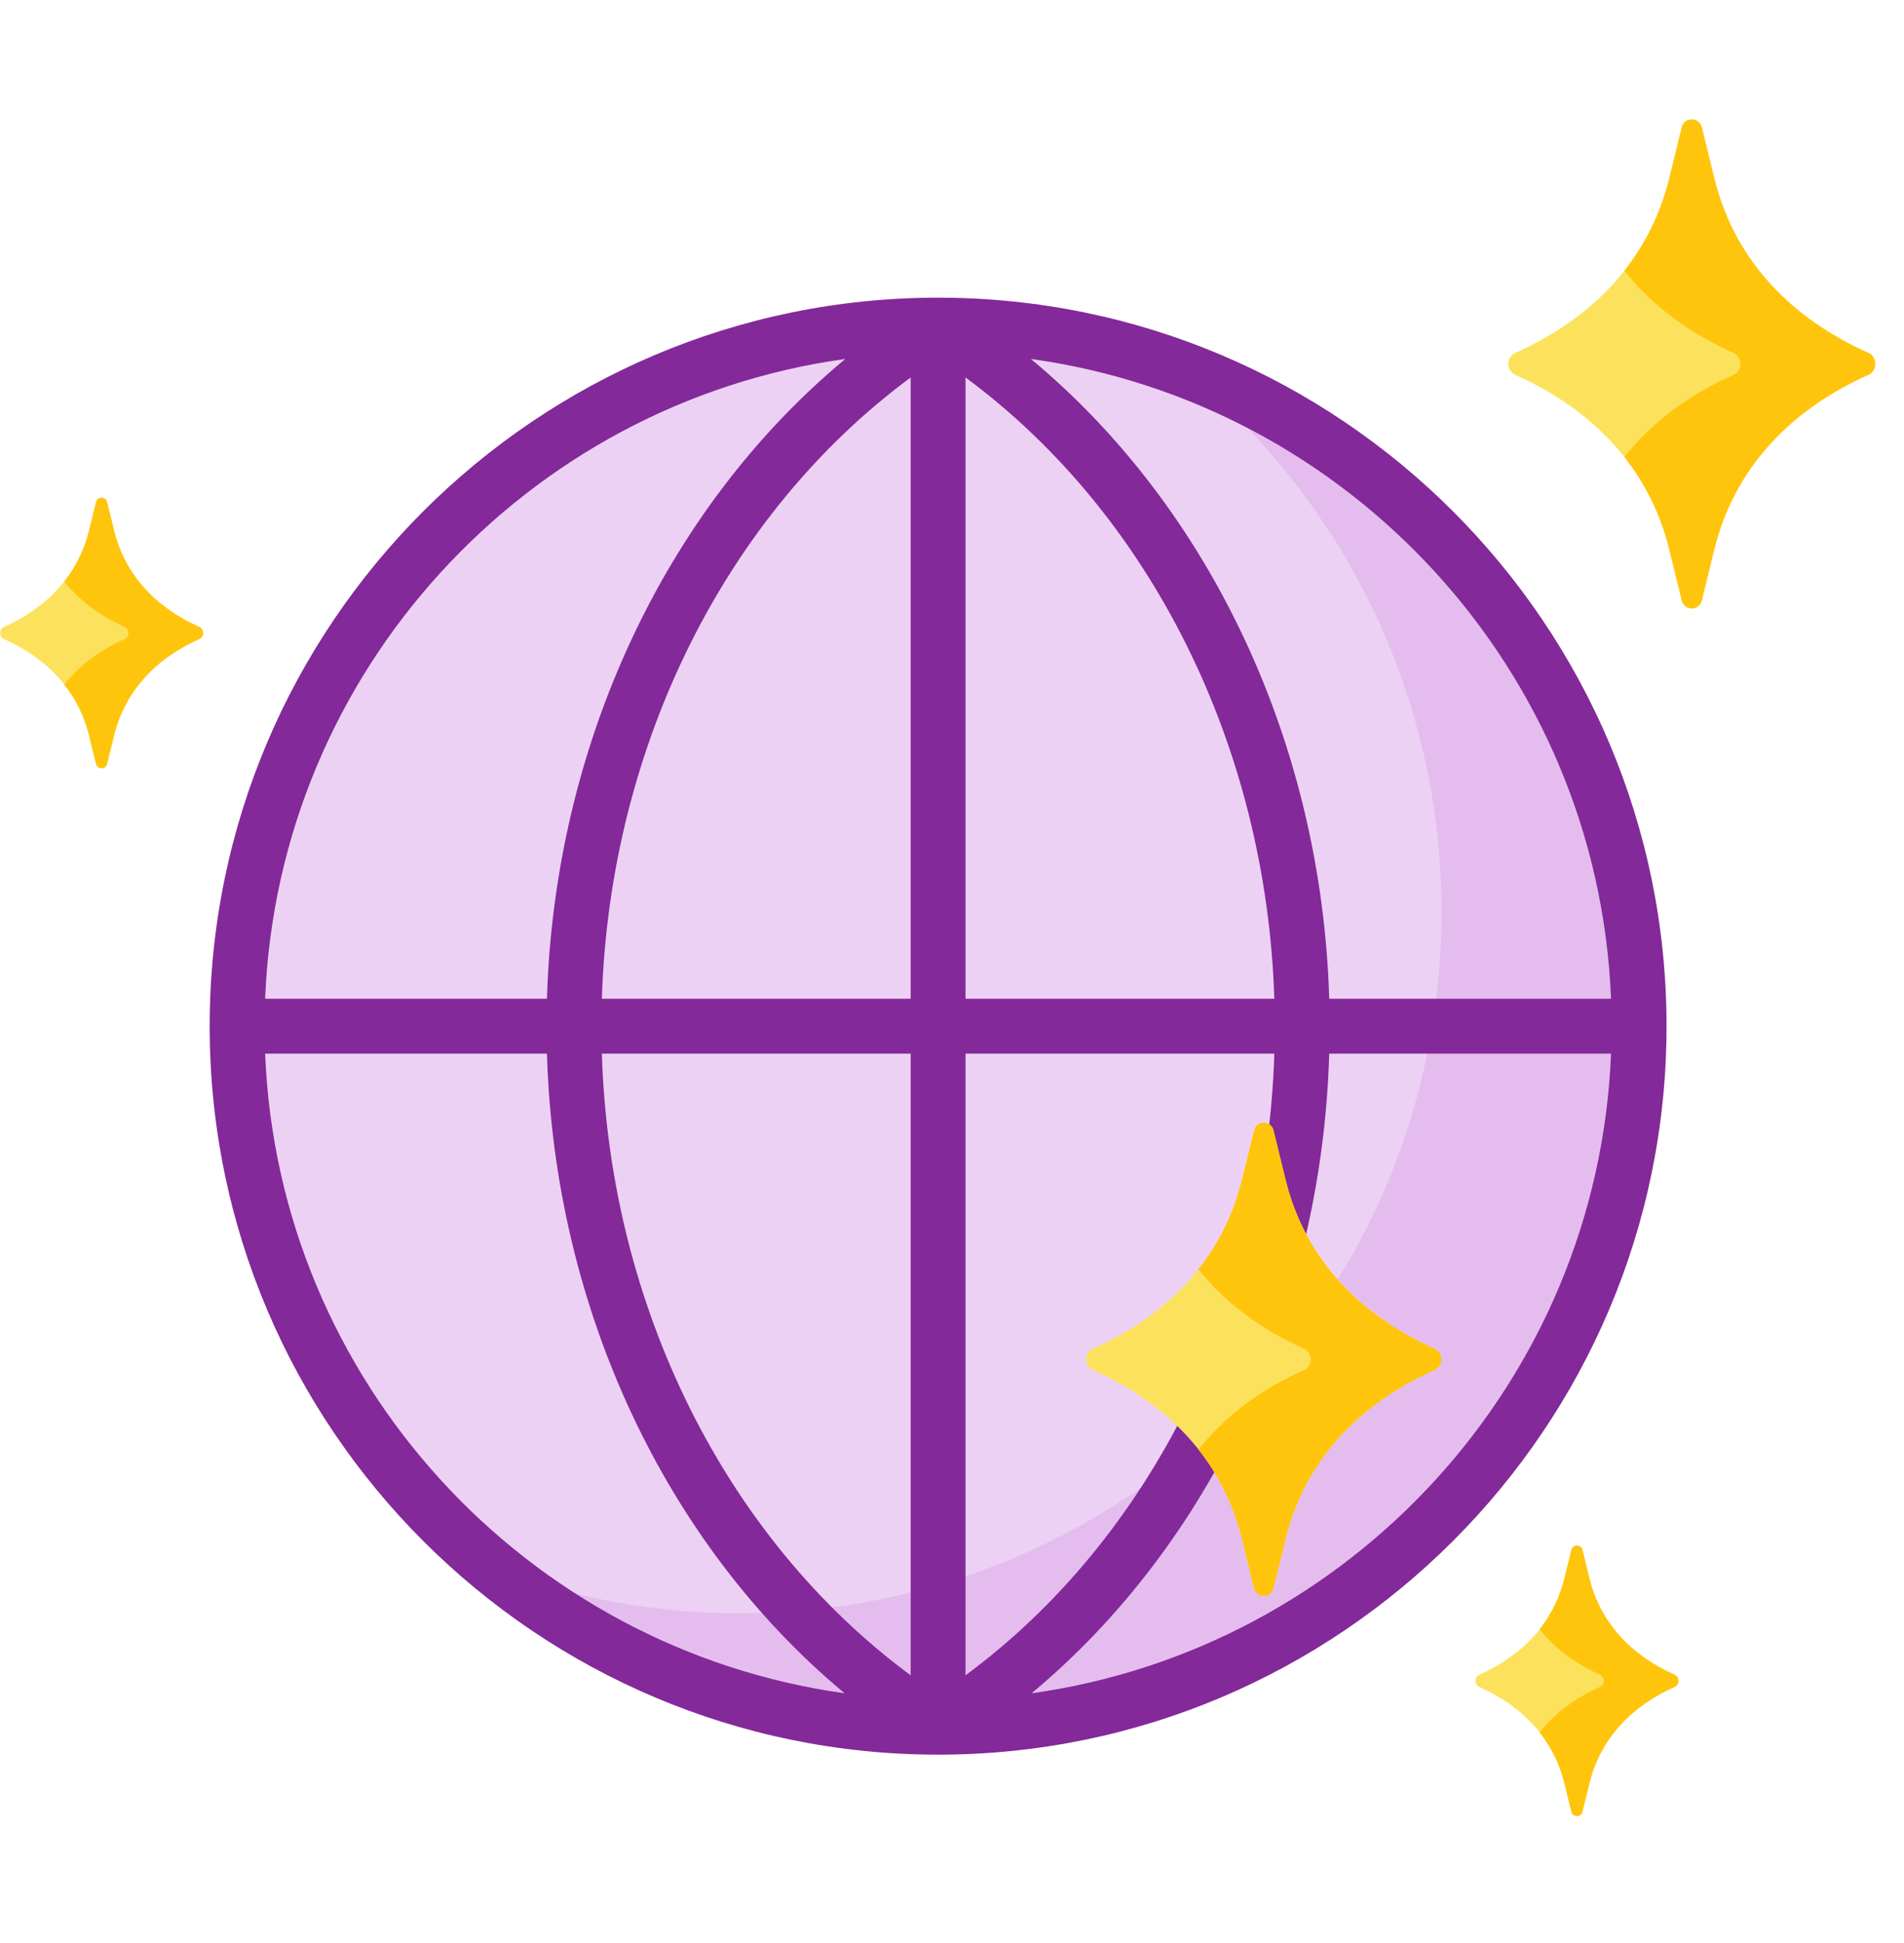
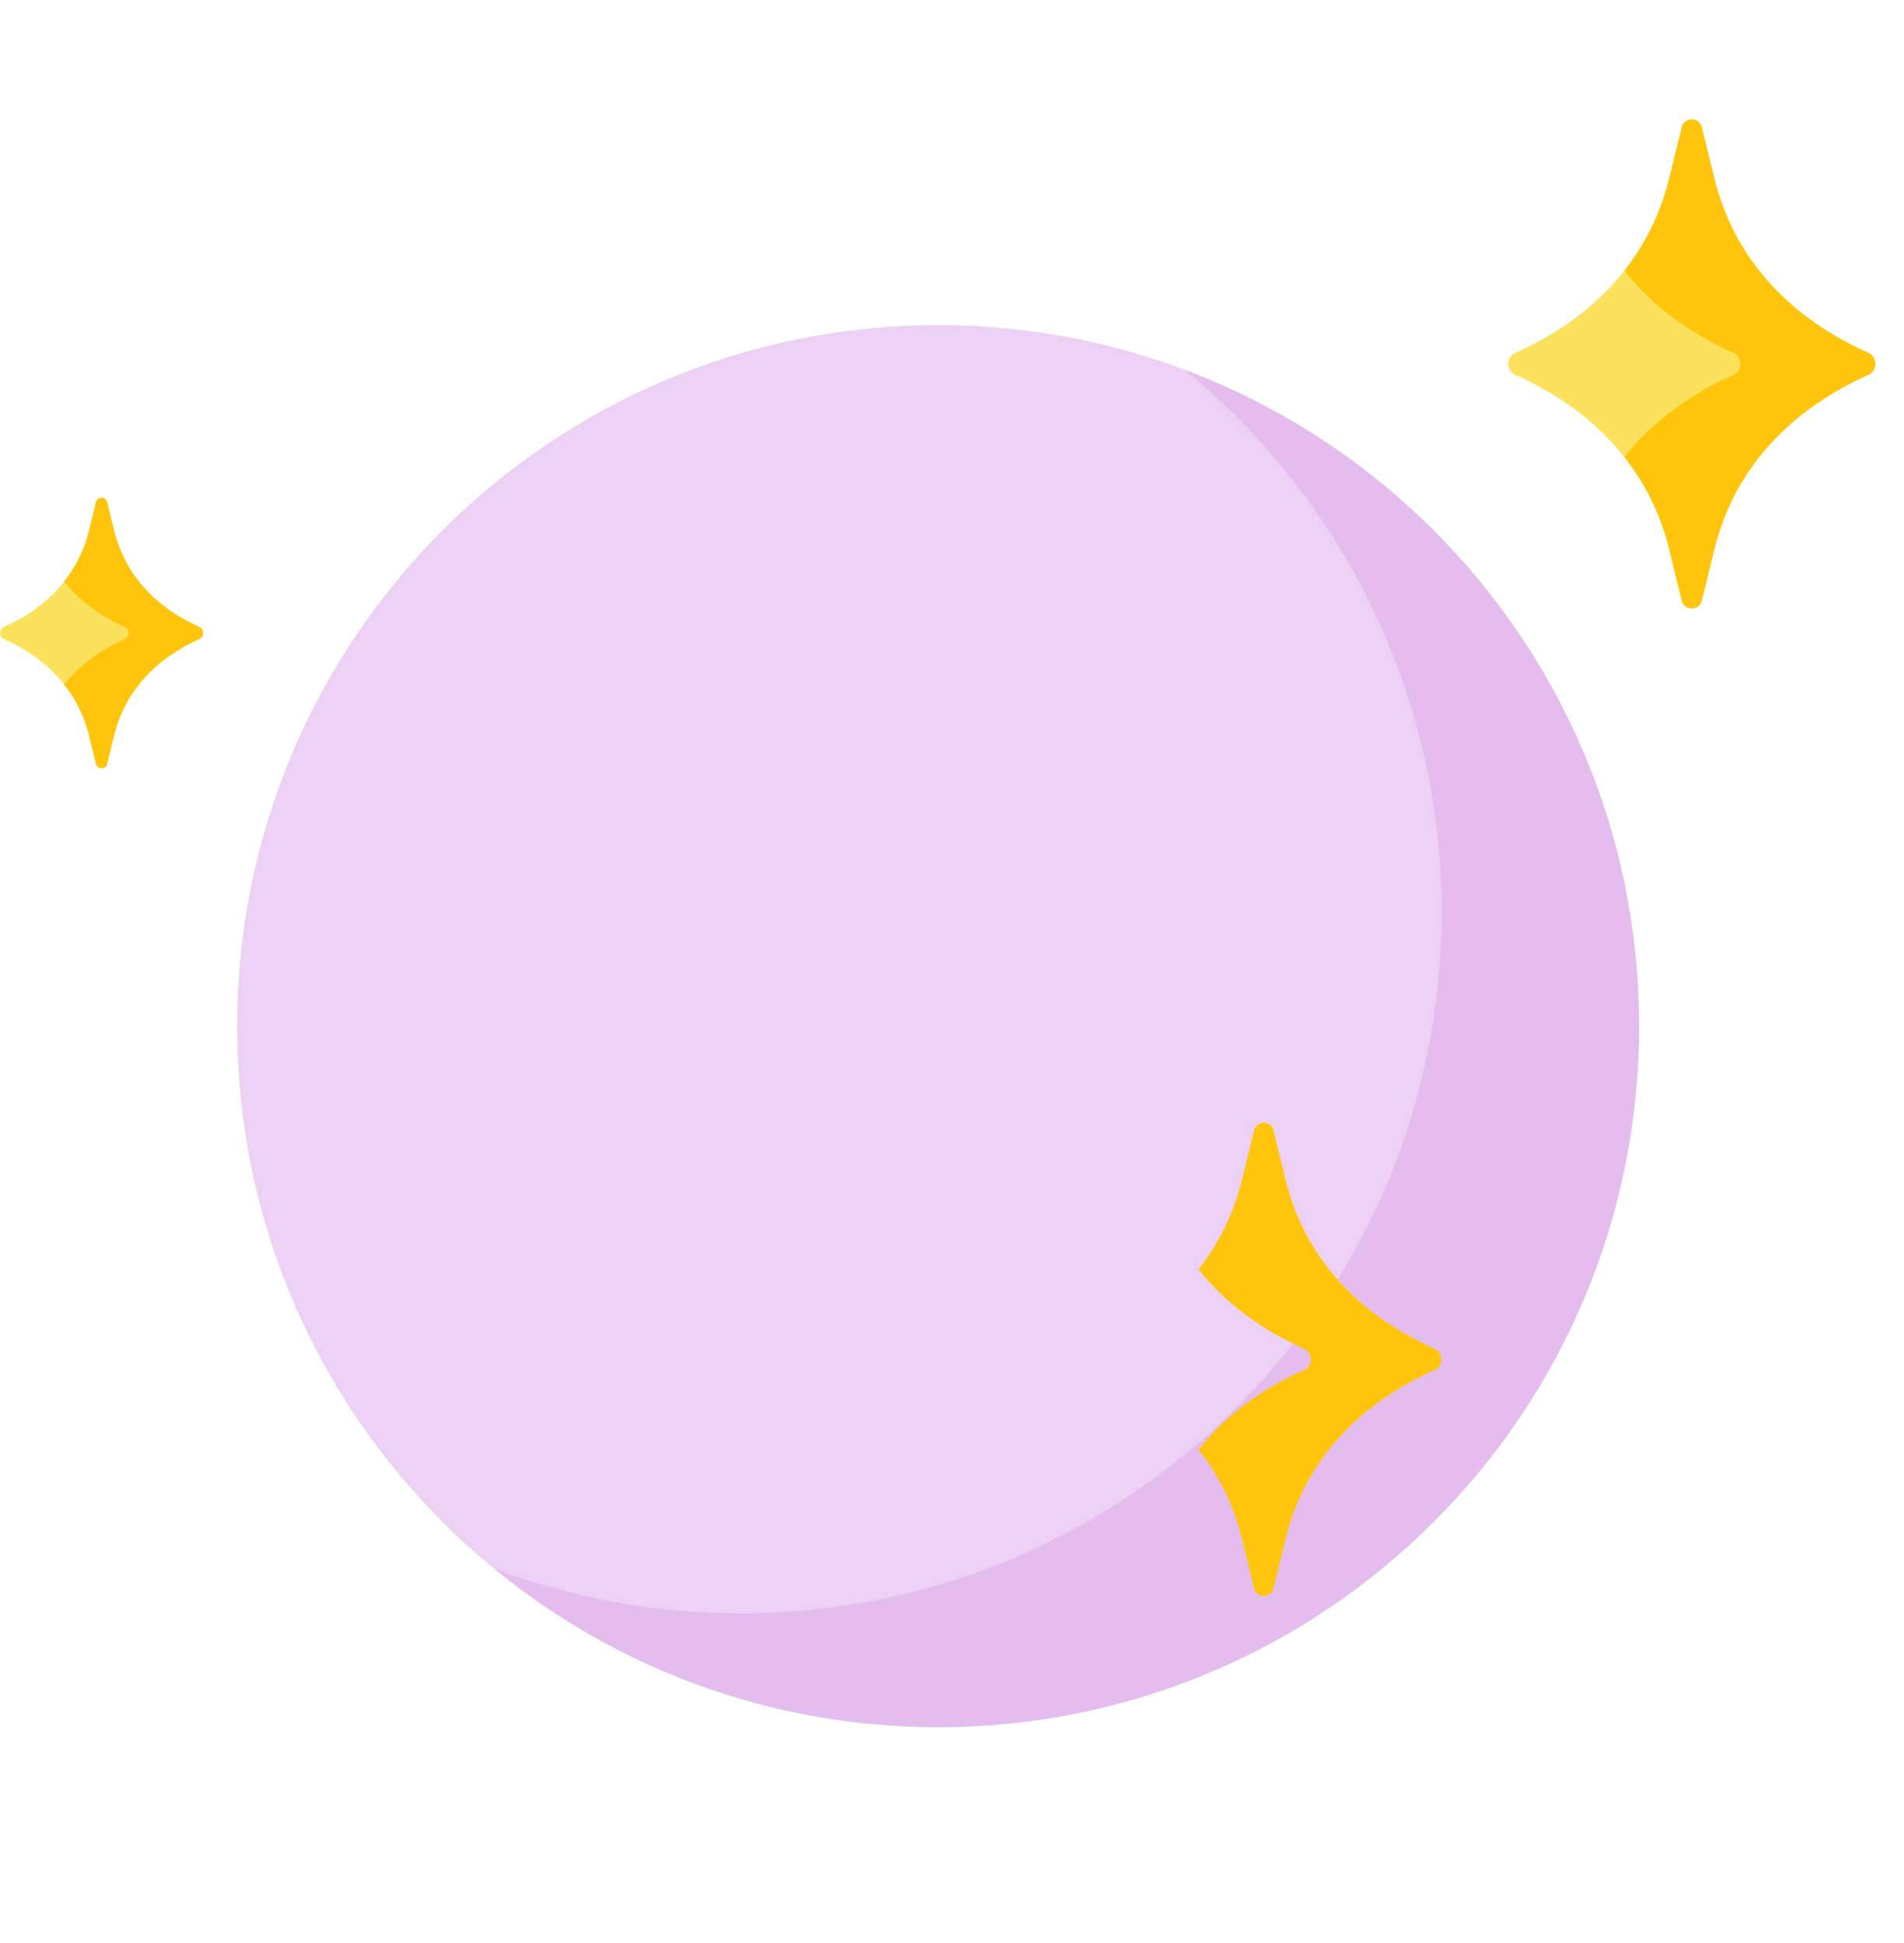
<svg xmlns="http://www.w3.org/2000/svg" width="49" height="50" viewBox="0 0 49 50" fill="none">
  <g id="fi_2600279" clip-path="url(#clip0_45_37333)">
    <g id="Group">
      <g id="Group_2">
        <g id="Group_3">
          <path id="Vector" d="M24.142 44.447C34.106 44.447 42.183 36.37 42.183 26.406C42.183 16.443 34.106 8.366 24.142 8.366C14.179 8.366 6.102 16.443 6.102 26.406C6.102 36.37 14.179 44.447 24.142 44.447Z" fill="#B036CE" fill-opacity="0.23" />
        </g>
        <g id="Group_4">
          <path id="Vector_2" d="M30.48 9.511C34.52 12.819 37.098 17.845 37.098 23.474C37.098 33.438 29.021 41.515 19.057 41.515C16.827 41.515 14.692 41.109 12.72 40.369C15.831 42.917 19.808 44.446 24.143 44.446C34.106 44.446 42.183 36.369 42.183 26.405C42.184 18.672 37.317 12.077 30.48 9.511Z" fill="#B036CE" fill-opacity="0.13" />
        </g>
-         <path id="Vector_3" d="M24.142 7.66C13.805 7.66 5.396 16.07 5.396 26.407C5.396 36.743 13.805 45.153 24.142 45.153C34.479 45.153 42.889 36.743 42.889 26.407C42.889 16.07 34.479 7.66 24.142 7.66ZM41.461 25.701H34.208C34.014 19.148 31.153 13.075 26.53 9.237C34.735 10.373 41.122 17.271 41.461 25.701ZM23.436 25.701H15.489C15.693 19.204 18.675 13.229 23.436 9.714V25.701ZM23.436 27.113V43.111C18.672 39.594 15.689 33.614 15.489 27.113H23.436ZM24.848 27.113H32.795C32.595 33.614 29.612 39.594 24.848 43.111V27.113ZM24.848 25.701V9.714C29.609 13.229 32.591 19.204 32.795 25.701H24.848ZM21.754 9.237C17.131 13.075 14.27 19.148 14.076 25.701H6.823C7.162 17.271 13.549 10.373 21.754 9.237ZM6.823 27.113H14.076C14.267 33.662 17.121 39.733 21.737 43.574C13.541 42.431 7.162 35.537 6.823 27.113ZM26.547 43.574C31.163 39.733 34.017 33.662 34.208 27.113H41.461C41.122 35.537 34.743 42.431 26.547 43.574Z" fill="#832999" />
      </g>
      <g id="Group_5">
        <g id="Group_6">
-           <path id="Vector_4" d="M32.773 29.088L33.084 30.357C33.588 32.416 35.018 33.867 36.956 34.724C37.14 34.846 37.14 35.116 36.956 35.238C35.018 36.096 33.588 37.546 33.084 39.605L32.773 40.874C32.709 41.136 32.338 41.136 32.274 40.874L31.963 39.605C31.459 37.546 30.029 36.095 28.091 35.238C27.907 35.116 27.907 34.846 28.091 34.724C30.029 33.867 31.459 32.416 31.963 30.357L32.274 29.088C32.338 28.826 32.709 28.826 32.773 29.088Z" fill="#FCE25C" />
-         </g>
+           </g>
        <g id="Group_7">
          <path id="Vector_5" d="M36.956 34.724C35.018 33.867 33.588 32.416 33.084 30.357L32.773 29.088C32.709 28.826 32.338 28.826 32.274 29.088L31.963 30.357C31.748 31.236 31.363 32.003 30.843 32.661C31.541 33.545 32.484 34.232 33.595 34.724C33.778 34.846 33.778 35.116 33.595 35.238C32.484 35.73 31.541 36.417 30.843 37.301C31.363 37.959 31.748 38.726 31.963 39.605L32.274 40.874C32.338 41.136 32.709 41.136 32.773 40.874L33.084 39.605C33.588 37.546 35.018 36.095 36.956 35.238C37.14 35.116 37.14 34.846 36.956 34.724Z" fill="#FFC50D" />
        </g>
      </g>
      <g id="Group_8">
        <g id="Group_9">
          <path id="Vector_6" d="M43.796 3.275L44.117 4.587C44.638 6.713 46.116 8.212 48.118 9.098C48.307 9.225 48.307 9.503 48.118 9.629C46.116 10.515 44.638 12.014 44.117 14.141L43.796 15.453C43.73 15.723 43.346 15.723 43.28 15.453L42.959 14.141C42.438 12.014 40.961 10.515 38.959 9.629C38.769 9.503 38.769 9.225 38.959 9.098C40.961 8.212 42.439 6.713 42.959 4.587L43.28 3.275C43.346 3.005 43.73 3.005 43.796 3.275Z" fill="#FCE25C" />
        </g>
        <g id="Group_10">
          <path id="Vector_7" d="M48.119 9.098C46.117 8.212 44.639 6.713 44.118 4.587L43.797 3.275C43.731 3.005 43.347 3.005 43.281 3.275L42.96 4.587C42.738 5.494 42.34 6.287 41.803 6.967C42.524 7.88 43.498 8.59 44.646 9.098C44.836 9.225 44.836 9.503 44.646 9.629C43.498 10.137 42.524 10.847 41.803 11.761C42.34 12.441 42.738 13.233 42.96 14.141L43.281 15.453C43.347 15.723 43.731 15.723 43.797 15.453L44.118 14.141C44.639 12.014 46.117 10.515 48.119 9.629C48.308 9.503 48.308 9.224 48.119 9.098Z" fill="#FFC50D" />
        </g>
      </g>
      <g id="Group_11">
        <g id="Group_12">
-           <path id="Vector_8" d="M40.725 39.885L40.903 40.611C41.191 41.787 42.008 42.616 43.116 43.106C43.221 43.176 43.221 43.33 43.116 43.4C42.008 43.89 41.191 44.719 40.903 45.895L40.725 46.621C40.689 46.77 40.476 46.77 40.44 46.621L40.262 45.895C39.974 44.719 39.157 43.89 38.049 43.4C37.944 43.33 37.944 43.176 38.049 43.106C39.157 42.616 39.974 41.787 40.262 40.611L40.44 39.885C40.476 39.736 40.689 39.736 40.725 39.885Z" fill="#FCE25C" />
-         </g>
+           </g>
        <g id="Group_13">
-           <path id="Vector_9" d="M43.116 43.106C42.008 42.616 41.191 41.787 40.903 40.611L40.725 39.885C40.689 39.736 40.477 39.736 40.44 39.885L40.262 40.611C40.139 41.113 39.919 41.551 39.622 41.927C40.021 42.432 40.56 42.825 41.195 43.106C41.3 43.176 41.3 43.33 41.195 43.4C40.56 43.681 40.021 44.073 39.622 44.579C39.919 44.955 40.139 45.393 40.262 45.895L40.44 46.621C40.476 46.77 40.689 46.77 40.725 46.621L40.903 45.895C41.191 44.719 42.008 43.89 43.116 43.4C43.221 43.33 43.221 43.176 43.116 43.106Z" fill="#FFC50D" />
-         </g>
+           </g>
      </g>
      <g id="Group_14">
        <g id="Group_15">
          <path id="Vector_10" d="M2.758 12.921L2.935 13.647C3.223 14.823 4.041 15.652 5.148 16.142C5.253 16.212 5.253 16.366 5.148 16.436C4.041 16.926 3.223 17.755 2.935 18.931L2.758 19.657C2.721 19.806 2.509 19.806 2.472 19.657L2.294 18.931C2.006 17.755 1.189 16.926 0.082 16.436C-0.023 16.366 -0.023 16.212 0.082 16.142C1.189 15.652 2.006 14.823 2.294 13.647L2.472 12.921C2.509 12.772 2.721 12.772 2.758 12.921Z" fill="#FCE25C" />
        </g>
        <g id="Group_16">
          <path id="Vector_11" d="M5.147 16.142C4.04 15.652 3.222 14.823 2.934 13.647L2.756 12.921C2.72 12.772 2.508 12.772 2.471 12.921L2.293 13.647C2.171 14.149 1.951 14.587 1.653 14.963C2.052 15.468 2.591 15.861 3.226 16.142C3.331 16.212 3.331 16.366 3.226 16.436C2.591 16.717 2.053 17.11 1.653 17.615C1.951 17.991 2.171 18.429 2.293 18.931L2.471 19.657C2.508 19.806 2.72 19.806 2.756 19.657L2.934 18.931C3.222 17.755 4.04 16.926 5.147 16.436C5.252 16.366 5.252 16.212 5.147 16.142Z" fill="#FFC50D" />
        </g>
      </g>
    </g>
  </g>
  <defs>
    <clipPath id="clip0_45_37333">
      <rect width="48.262" height="48.262" fill="white" transform="translate(0.001 0.771)" />
    </clipPath>
  </defs>
</svg>